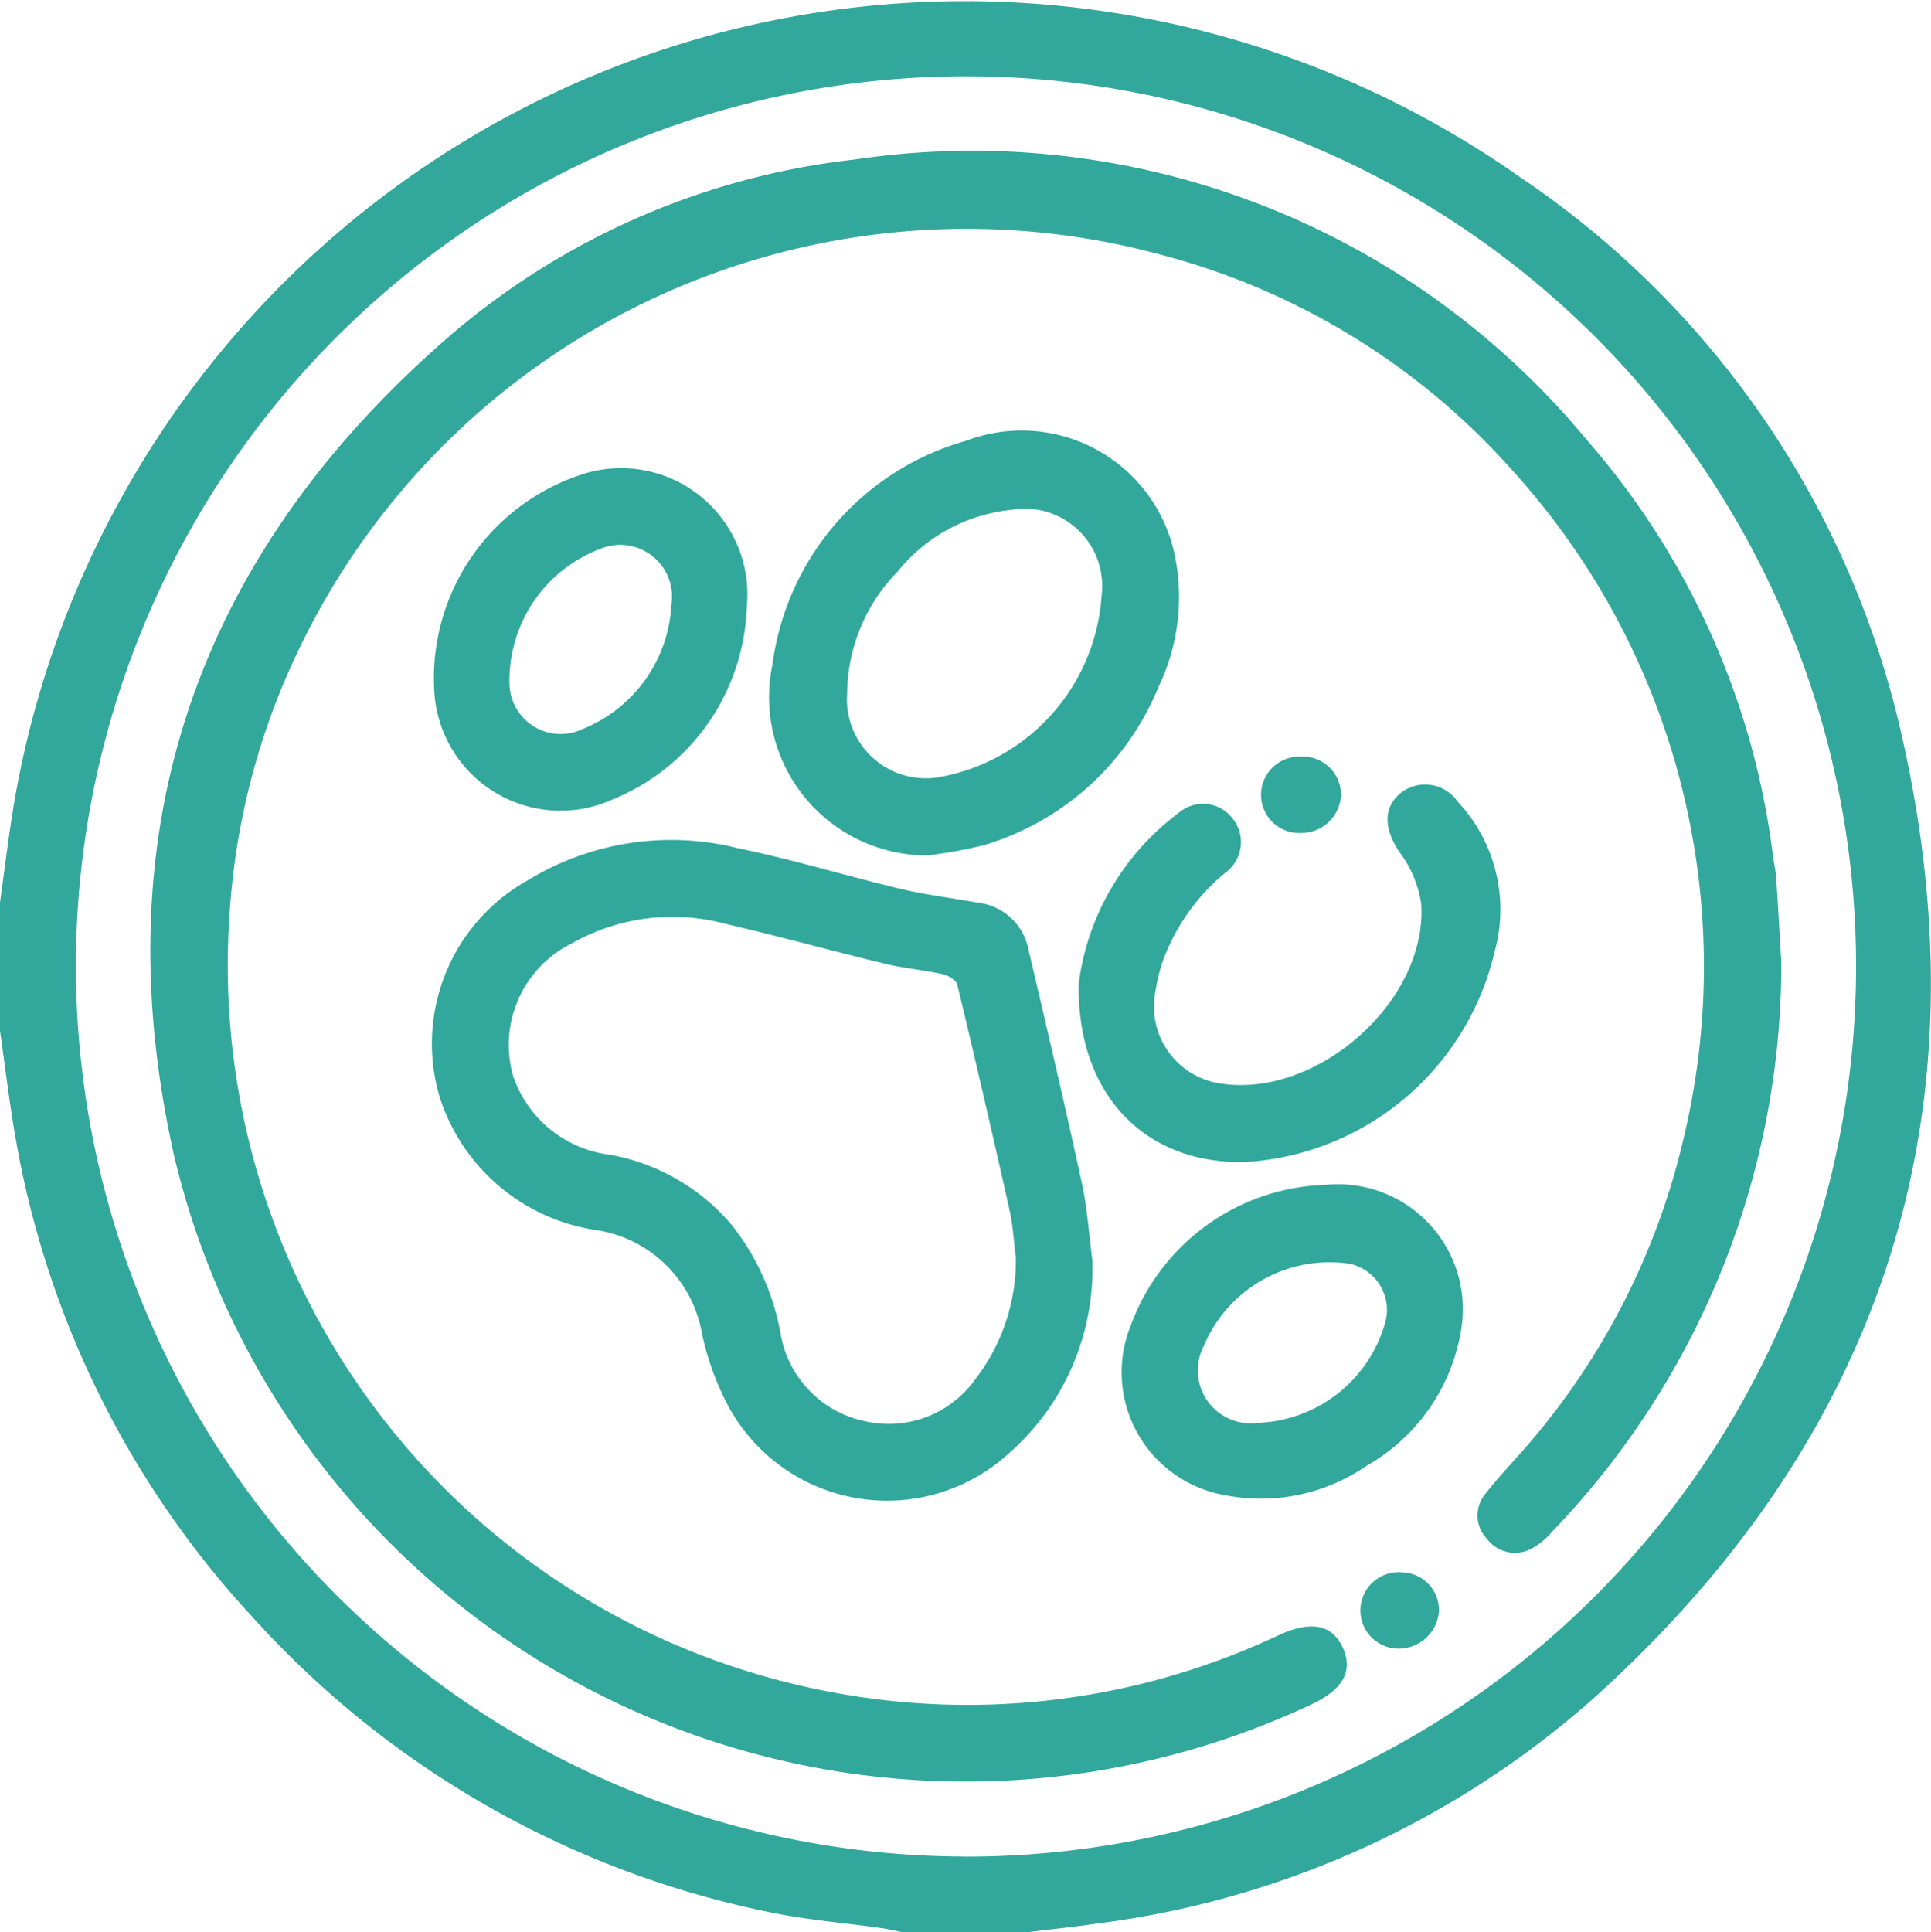
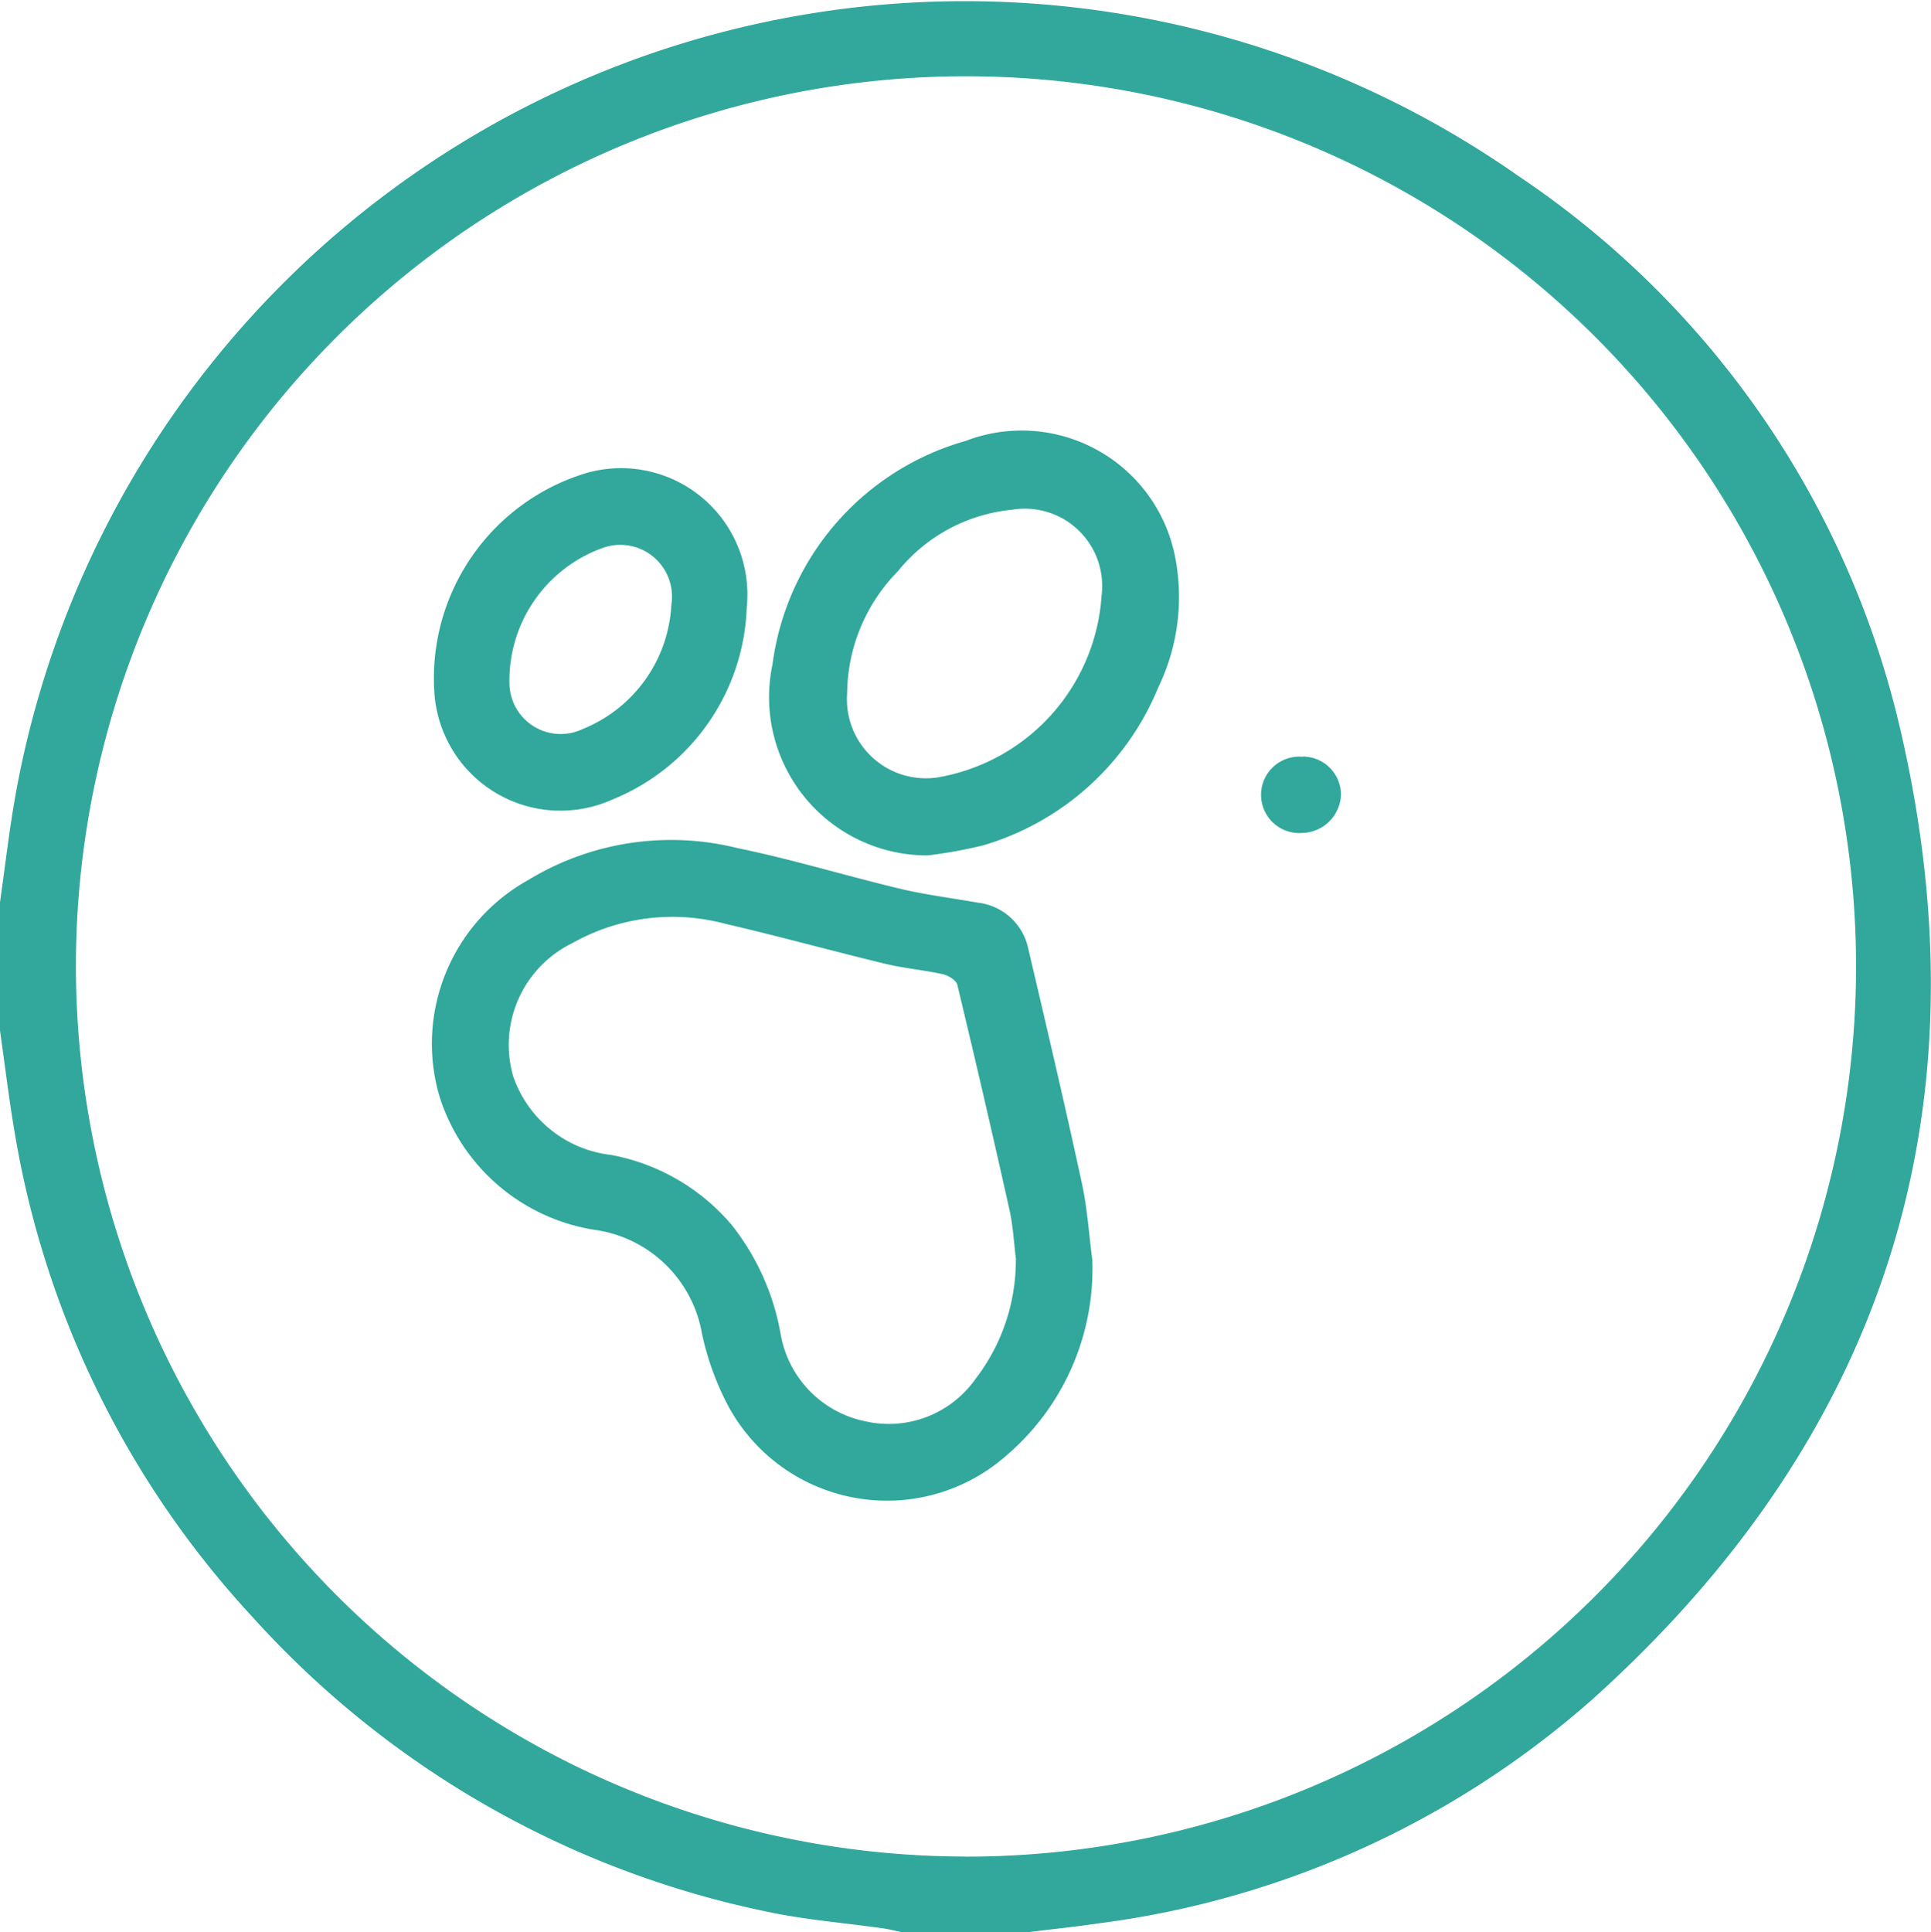
<svg xmlns="http://www.w3.org/2000/svg" width="48.162" height="48.182" viewBox="0 0 48.162 48.182">
  <g id="PetFriendly" transform="translate(-2163.726 -3244.909)">
    <path id="Trazado_2746" data-name="Trazado 2746" d="M135.726,94.411c.125-.879.226-1.762.38-2.636A24.053,24.053,0,0,1,173.6,76.3a22.8,22.8,0,0,1,9.532,13.84c2.194,9.5-.423,17.611-7.675,24.136a23.031,23.031,0,0,1-12.339,5.6c-.57.084-1.144.143-1.716.214h-3.2c-.152-.031-.3-.069-.455-.091-.974-.139-1.962-.214-2.921-.422a23.746,23.746,0,0,1-12.808-7.348A23.452,23.452,0,0,1,136.1,100.2c-.148-.858-.25-1.725-.374-2.588Zm24.076,23.8a22.2,22.2,0,1,0-22.183-22.227A22.223,22.223,0,0,0,159.8,118.209" transform="translate(2028 3173)" fill="#31a89b" />
-     <path id="Trazado_2747" data-name="Trazado 2747" d="M180.155,95.934a20.439,20.439,0,0,1-5.736,14.192,1.66,1.66,0,0,1-.546.43.871.871,0,0,1-1.058-.268.842.842,0,0,1-.042-1.124c.376-.48.806-.917,1.2-1.386a17.907,17.907,0,0,0,3.746-7.485,18.409,18.409,0,0,0-4.264-16.645,17.739,17.739,0,0,0-8.847-5.406,18.47,18.47,0,0,0-21.441,9.889,17.737,17.737,0,0,0-1.716,6.584,18.431,18.431,0,0,0,14.826,19.357,18.2,18.2,0,0,0,11.355-1.39c.818-.375,1.346-.248,1.6.35.243.571-.028,1.025-.815,1.391a20.288,20.288,0,0,1-28.336-13.639c-1.809-7.984.453-14.807,6.578-20.248a18.674,18.674,0,0,1,10.383-4.649,19.878,19.878,0,0,1,18.266,7,19.4,19.4,0,0,1,4.641,10.392c.022.171.065.34.076.511.05.749.092,1.5.131,2.148" transform="translate(2028 3173)" fill="#31a89b" />
    <path id="Trazado_2748" data-name="Trazado 2748" d="M162.971,103.364a6.122,6.122,0,0,1-2.134,4.835,4.5,4.5,0,0,1-7.042-1.411,6.962,6.962,0,0,1-.562-1.627,3.158,3.158,0,0,0-2.593-2.569,4.846,4.846,0,0,1-3.95-3.33,4.667,4.667,0,0,1,2.2-5.4,6.858,6.858,0,0,1,5.242-.8c1.359.279,2.69.688,4.041,1.01.637.152,1.29.233,1.936.347a1.455,1.455,0,0,1,1.266,1.16c.457,1.943.912,3.888,1.335,5.838.138.638.178,1.3.264,1.947m-1.906-.033c-.053-.418-.073-.844-.165-1.254q-.627-2.81-1.3-5.609c-.027-.113-.225-.233-.363-.264-.472-.105-.96-.145-1.429-.258-1.336-.323-2.661-.689-4-1a5.093,5.093,0,0,0-3.812.484,2.824,2.824,0,0,0-1.473,3.321,2.931,2.931,0,0,0,2.433,1.959,5.177,5.177,0,0,1,3.019,1.75A6.076,6.076,0,0,1,155.2,105.2a2.689,2.689,0,0,0,2.116,2.156,2.646,2.646,0,0,0,2.738-1.055,4.849,4.849,0,0,0,1.009-2.973" transform="translate(2028 3173)" fill="#31a89b" />
    <path id="Trazado_2749" data-name="Trazado 2749" d="M158.866,93.242a3.945,3.945,0,0,1-3.873-4.761,6.7,6.7,0,0,1,4.82-5.577,3.9,3.9,0,0,1,5.219,2.878,5.17,5.17,0,0,1-.409,3.253,6.8,6.8,0,0,1-4.381,3.958,12.074,12.074,0,0,1-1.376.249m4.335-6.478a1.928,1.928,0,0,0-2.23-2.143,4.174,4.174,0,0,0-2.855,1.54,4.388,4.388,0,0,0-1.261,3.044,1.969,1.969,0,0,0,2.254,2.092,4.928,4.928,0,0,0,4.092-4.533" transform="translate(2028 3173)" fill="#31a89b" />
-     <path id="Trazado_2750" data-name="Trazado 2750" d="M162.633,96.421a6.31,6.31,0,0,1,2.475-4.226.929.929,0,0,1,1.347.108.943.943,0,0,1-.174,1.376,5.135,5.135,0,0,0-1.583,2.285,4.9,4.9,0,0,0-.171.775,1.939,1.939,0,0,0,1.656,2.194c2.4.361,5.129-2.048,4.993-4.459a2.8,2.8,0,0,0-.535-1.3c-.382-.564-.434-1.085-.01-1.464a.983.983,0,0,1,1.45.19A3.926,3.926,0,0,1,173,95.657a6.805,6.805,0,0,1-5.959,5.212c-2.476.209-4.463-1.42-4.411-4.448" transform="translate(2028 3173)" fill="#31a89b" />
    <path id="Trazado_2751" data-name="Trazado 2751" d="M154.351,87.054A5.368,5.368,0,0,1,151,91.848a3.152,3.152,0,0,1-4.437-2.621A5.346,5.346,0,0,1,150.37,83.7a3.151,3.151,0,0,1,3.981,3.354m-1.88-.068a1.29,1.29,0,0,0-1.682-1.423,3.512,3.512,0,0,0-2.356,3.406,1.277,1.277,0,0,0,1.832,1.118,3.534,3.534,0,0,0,2.206-3.1" transform="translate(2028 3173)" fill="#31a89b" />
-     <path id="Trazado_2752" data-name="Trazado 2752" d="M168.807,101.456a3.115,3.115,0,0,1,3.376,3.52,4.775,4.775,0,0,1-2.375,3.489,4.648,4.648,0,0,1-3.581.722,3.11,3.11,0,0,1-2.295-4.23,5.346,5.346,0,0,1,4.875-3.5m-1.709,5.937a3.433,3.433,0,0,0,3.182-2.52,1.174,1.174,0,0,0-.914-1.451,3.4,3.4,0,0,0-3.616,2.054,1.32,1.32,0,0,0,1.348,1.917" transform="translate(2028 3173)" fill="#31a89b" />
    <path id="Trazado_2753" data-name="Trazado 2753" d="M168.216,90.777a.952.952,0,0,1,.956.953.99.99,0,0,1-.975.952.953.953,0,1,1,.019-1.9" transform="translate(2028 3173)" fill="#31a89b" />
-     <path id="Trazado_2754" data-name="Trazado 2754" d="M171.618,112.068a1.01,1.01,0,0,1-1.013.956.953.953,0,1,1,.111-1.9.938.938,0,0,1,.9.946" transform="translate(2028 3173)" fill="#31a89b" />
  </g>
</svg>